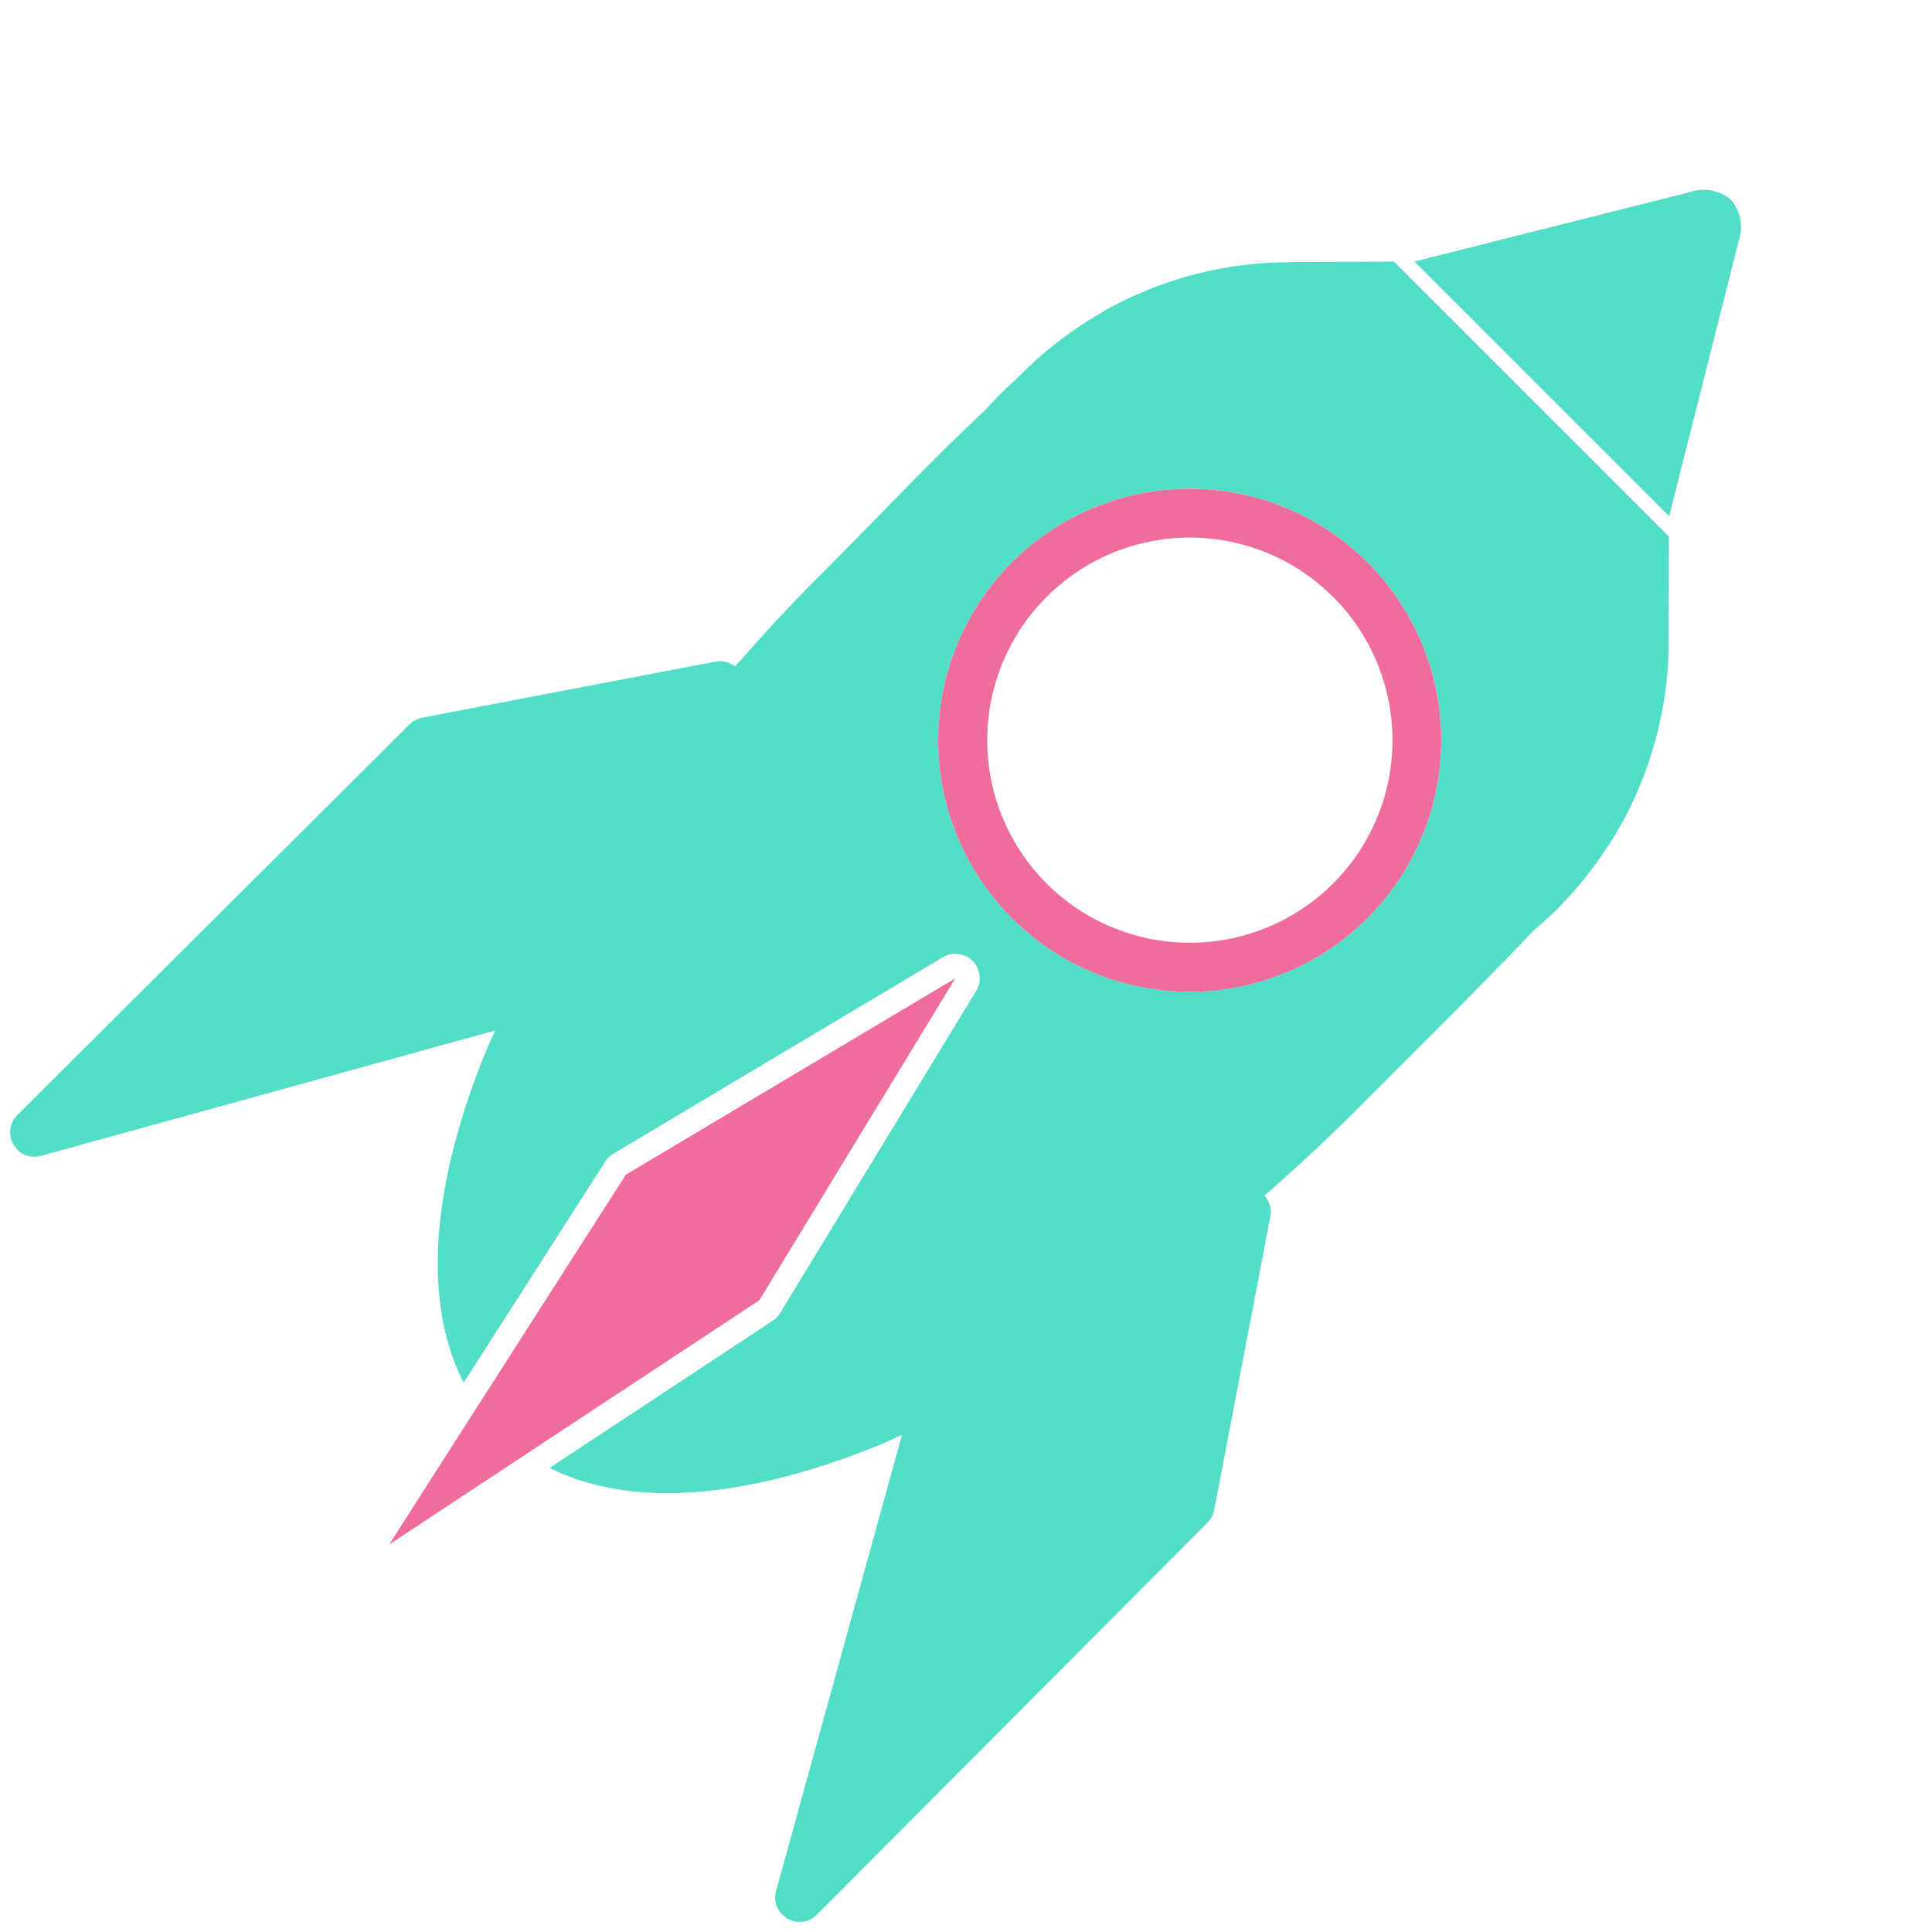
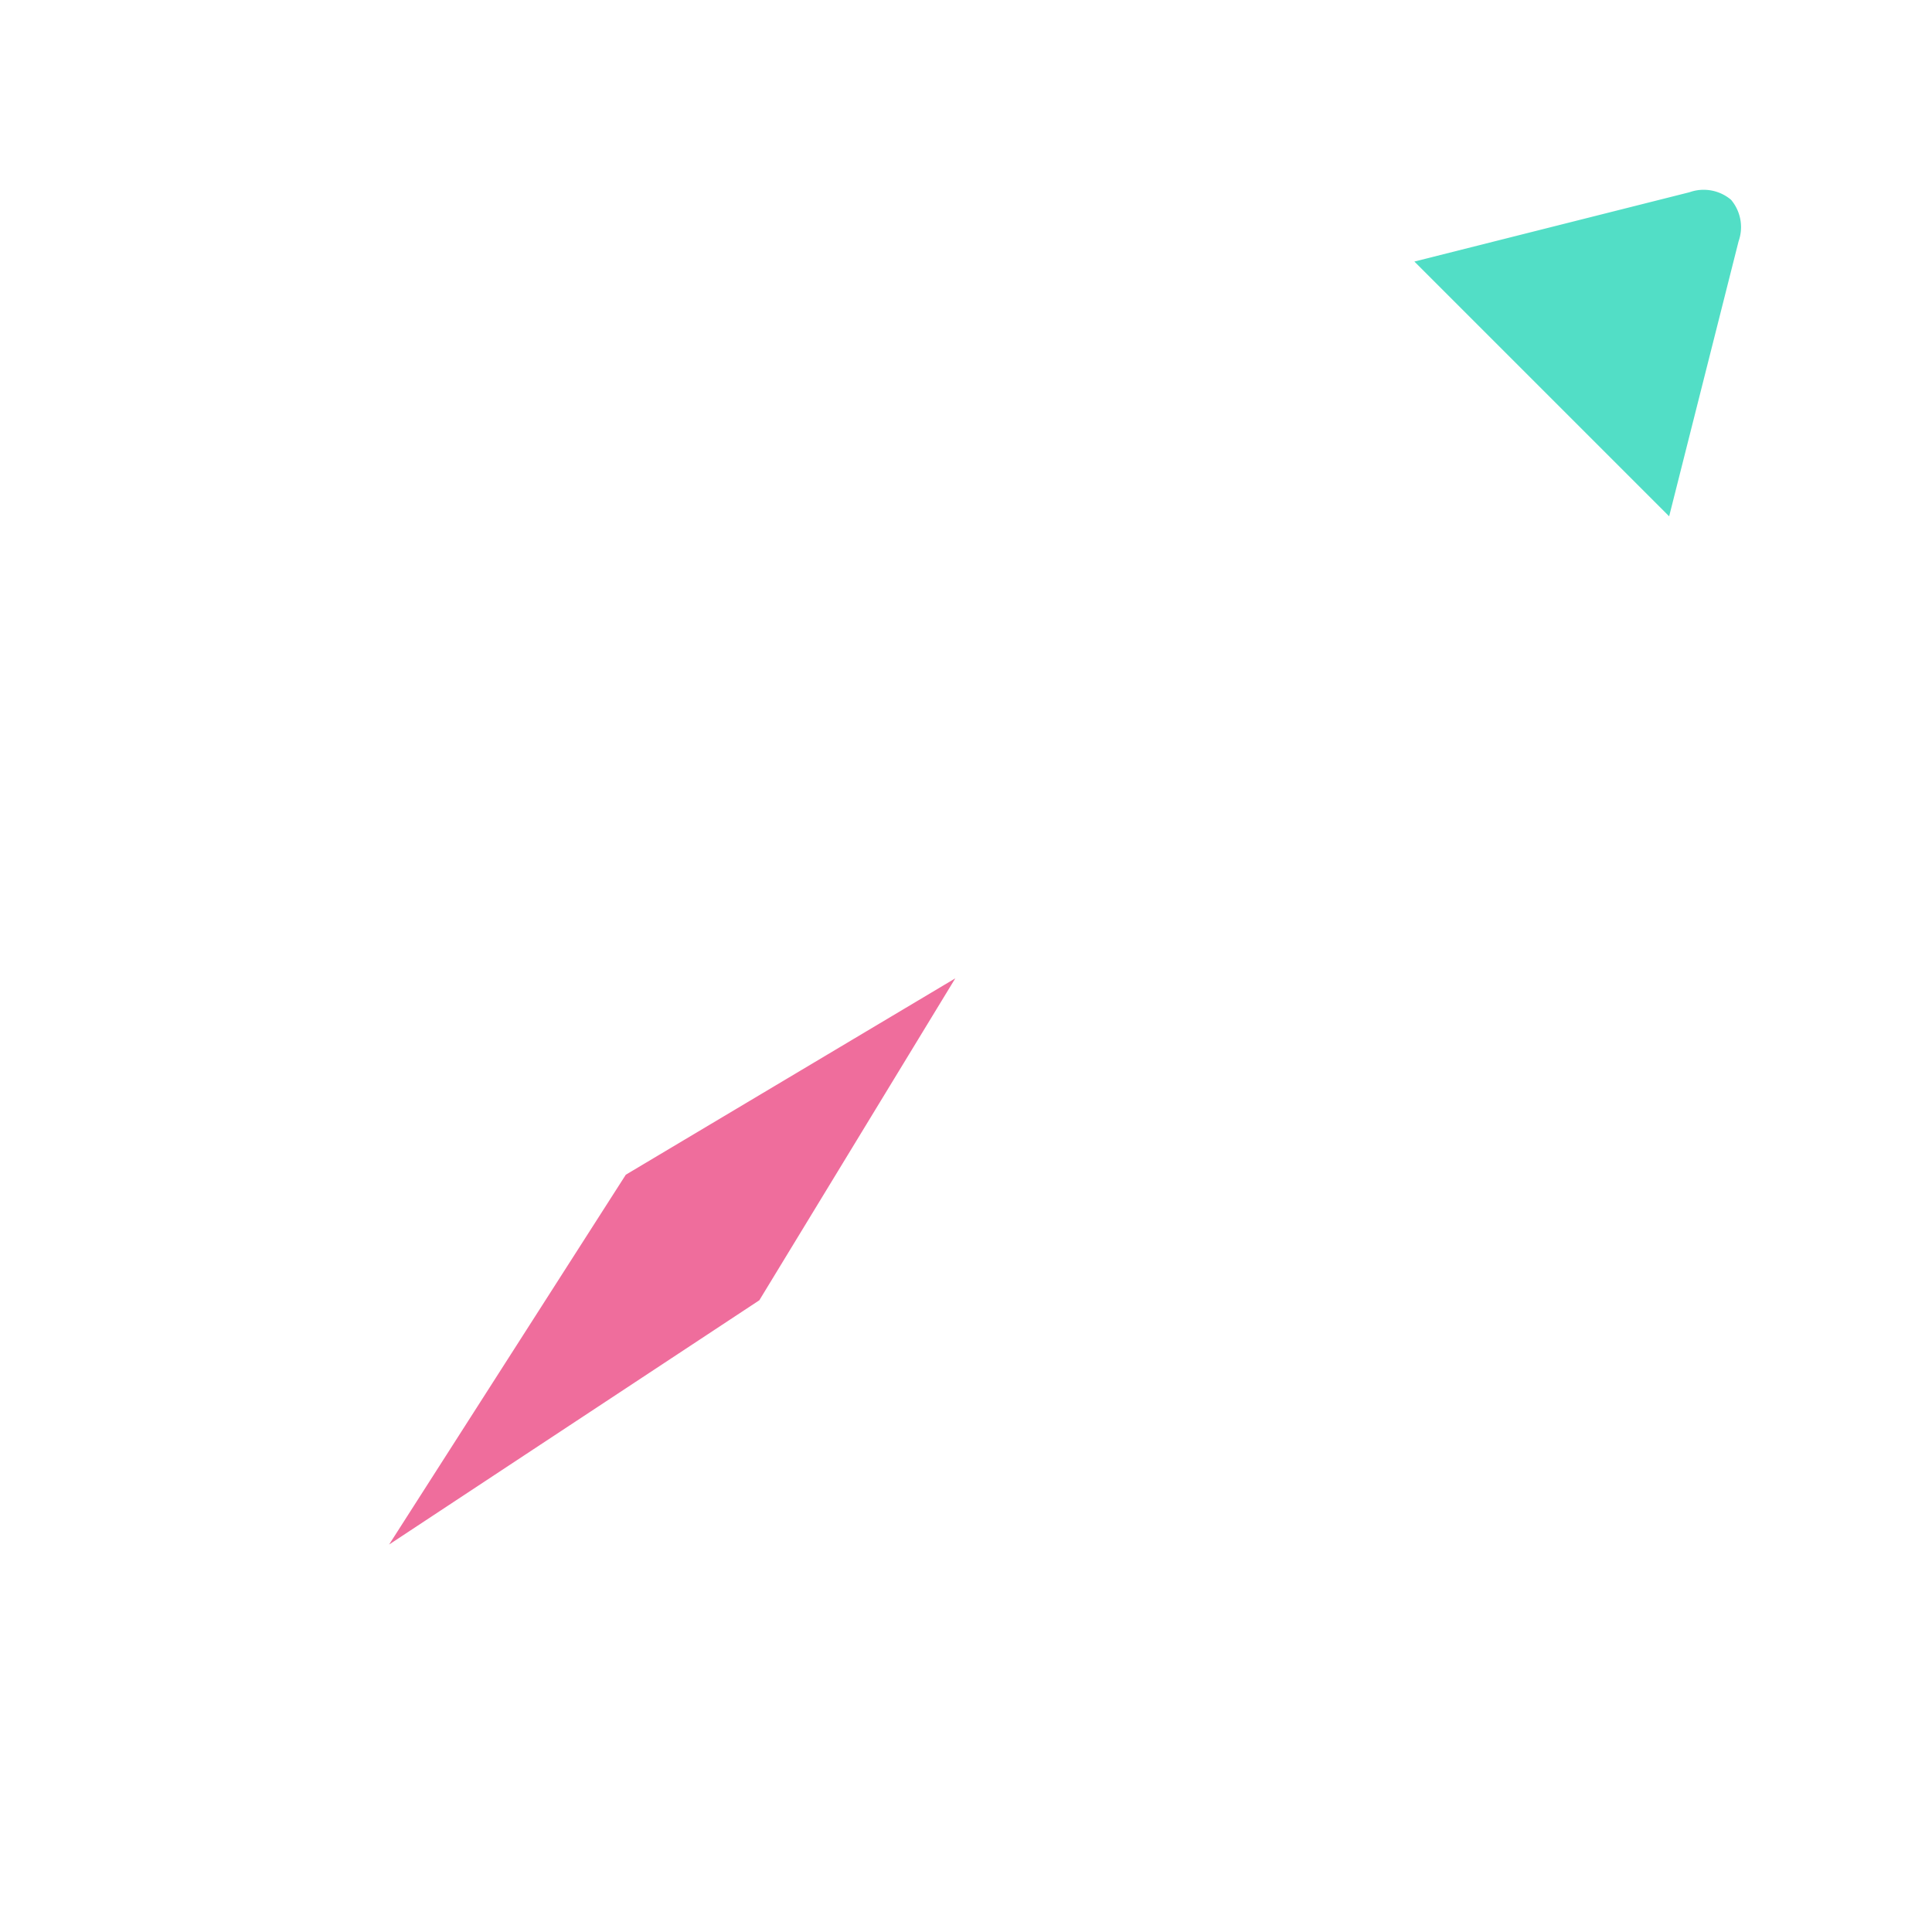
<svg xmlns="http://www.w3.org/2000/svg" width="79.581" height="79.581" viewBox="0 0 79.581 79.581">
  <g transform="translate(54.858 -8.216) rotate(45)">
    <path d="M7.424,0A1.747,1.747,0,0,0,5.995.989L0,11.022H14.841L8.853.989A1.746,1.746,0,0,0,7.424,0Z" transform="translate(15.833 0)" fill="#52dec6" />
-     <path d="M34.718,49.459c.128-.307.243-.641.364-.959L44.7,65.452a1,1,0,0,0,.875.511l.259-.034a1,1,0,0,0,.747-.973l-.044-22.8a1.01,1.01,0,0,0-.174-.563L39.449,31.409a1,1,0,0,0-.776-.435c.11-1.678.181-3.38.181-5.111l0-1.956c0-2.993.007-5.823-.064-8.535.043-.485.062-.9.062-1.31a15.677,15.677,0,0,0-.238-2.649,16,16,0,0,0-.433-1.878A15.6,15.6,0,0,0,34.038,2.8l-.076-.078L31.264,0H15.24L12.215,3.05l-.121.133a15.648,15.648,0,0,0-3.76,6.352c-.089.288-.158.584-.229.877a15.813,15.813,0,0,0-.444,3.65c0,.156,0,.348-.012.552a14.372,14.372,0,0,0,.009,1.569c-.069,2.093-.046,4.094-.023,6.21.014,1.113.025,2.26.025,3.469,0,1.733.071,3.437.183,5.12a1,1,0,0,0-.71.426L.22,41.588a1.009,1.009,0,0,0-.174.563L0,64.955a1.007,1.007,0,0,0,.749.973l.259.034a1,1,0,0,0,.872-.511l9.577-16.879c.116.293.22.6.339.886,2.363,5.606,5.5,9.16,9,10.289L18.48,49.184a.991.991,0,0,1,.007-.463L22.363,33.4a1,1,0,0,1,.976-.758h0a1.008,1.008,0,0,1,.973.767L27.985,48.5a.979.979,0,0,1,.009.44L25.783,59.727C29.261,58.573,32.373,55.03,34.718,49.459ZM23.236,30.248a10.359,10.359,0,1,1,10.355-10.36A10.36,10.36,0,0,1,23.236,30.248Z" transform="translate(0 11.619)" fill="#52dec6" />
    <path d="M2.423,26.359l1.454,6.623,1.359-6.634,2.31-11.263L3.877,0,0,15.317Z" transform="translate(19.462 45.271)" fill="#ef6d9c" />
-     <path d="M10.362,0A10.359,10.359,0,1,0,20.717,10.357,10.36,10.36,0,0,0,10.362,0Zm0,18.7a8.346,8.346,0,1,1,8.345-8.347A8.356,8.356,0,0,1,10.362,18.7Z" transform="translate(12.874 21.15)" fill="#ef6d9c" />
  </g>
</svg>